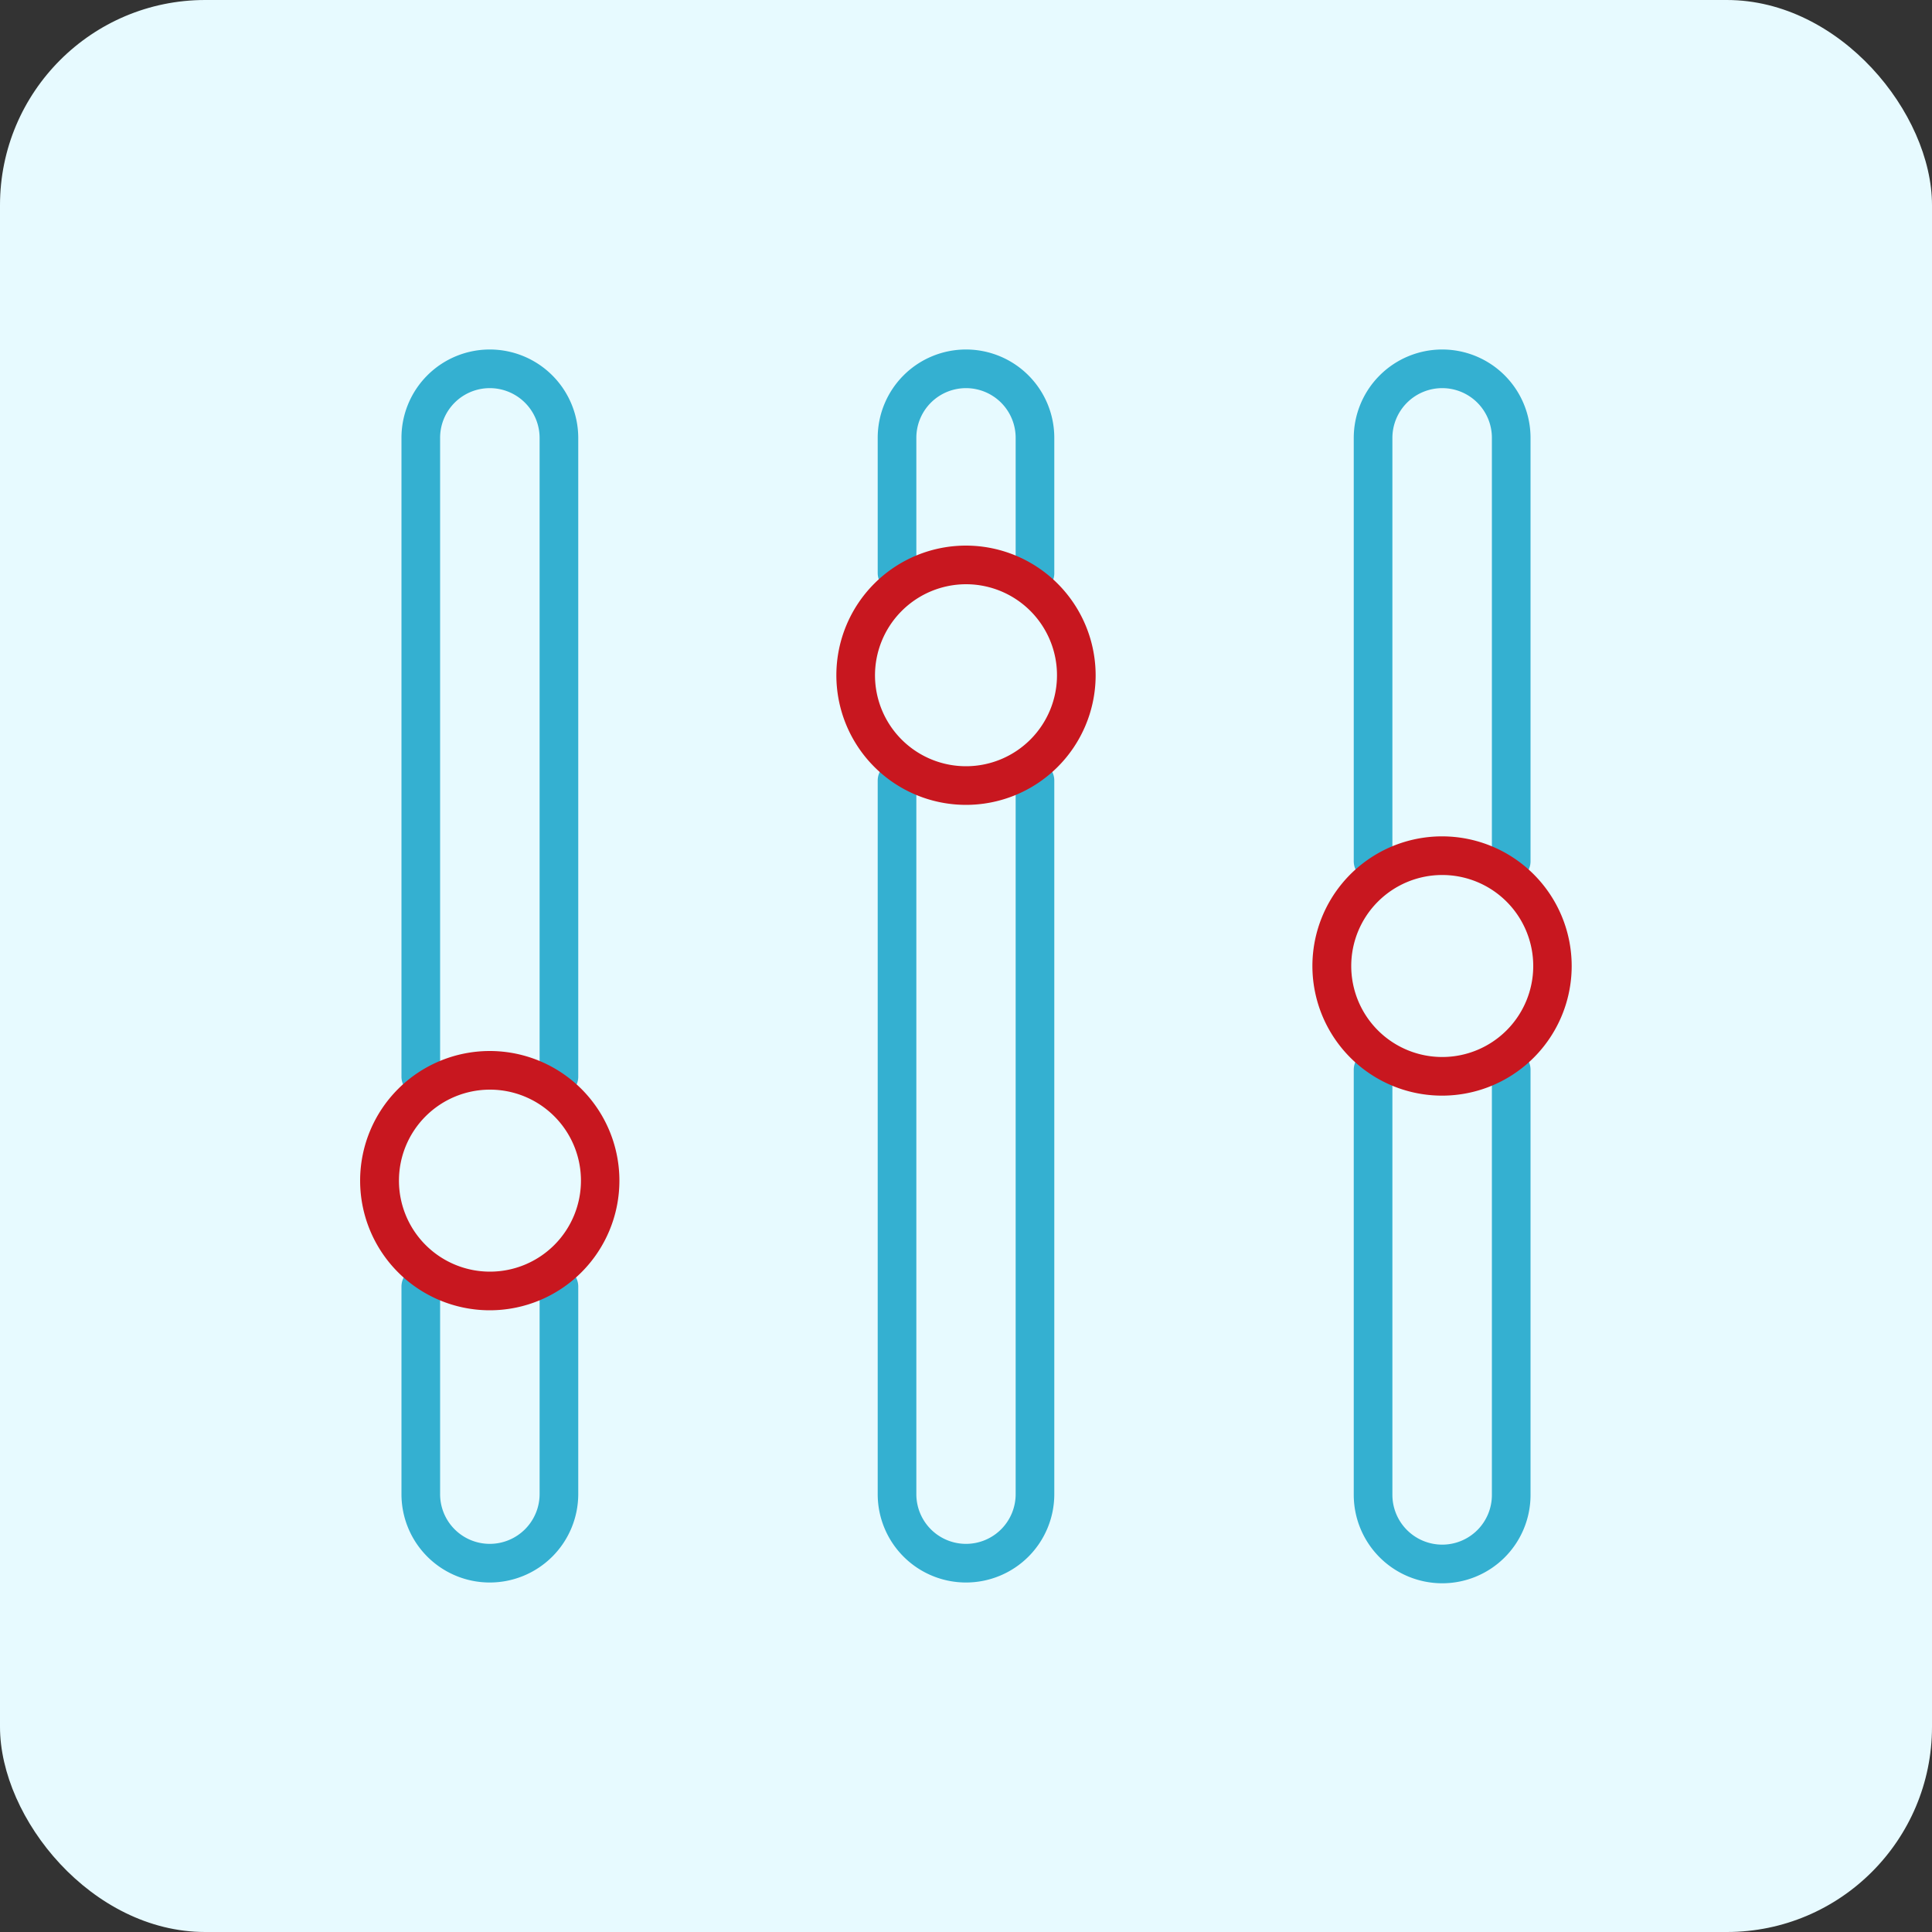
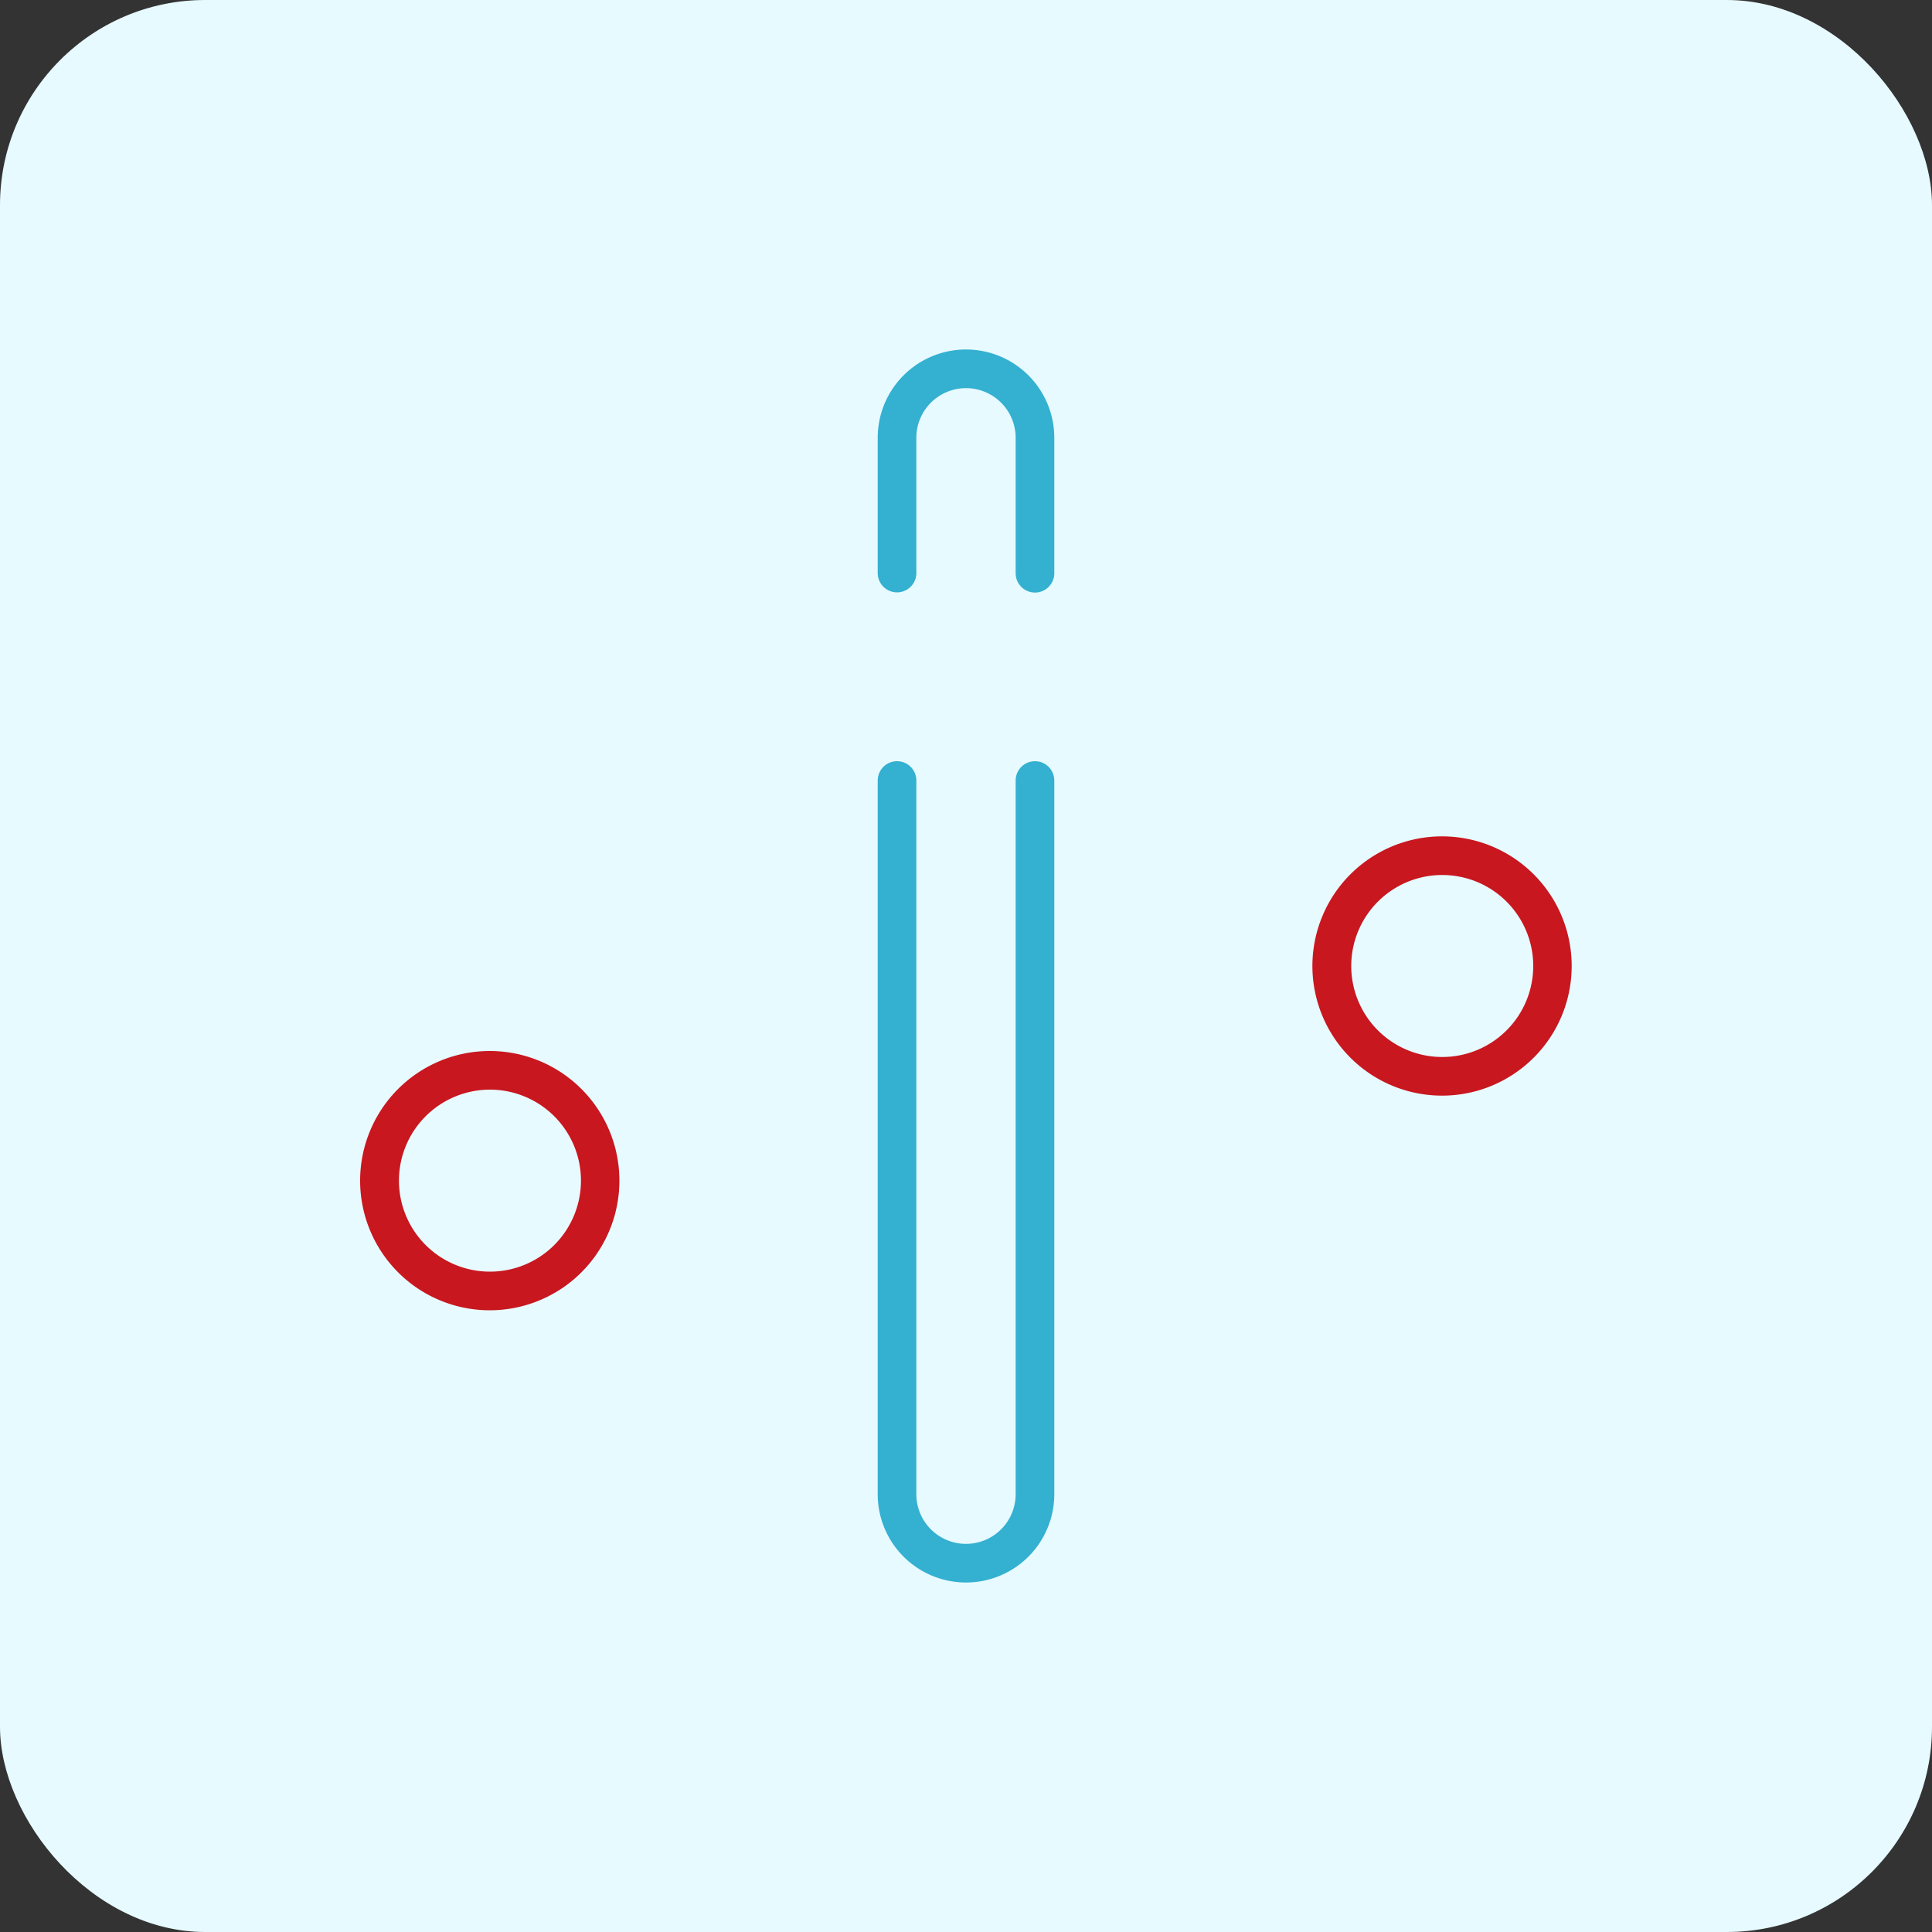
<svg xmlns="http://www.w3.org/2000/svg" viewBox="0 0 100 100">
  <rect x="0" y="0" width="100" height="100" fill="#333333" stroke="none" />
  <defs>
    <style>.cls-1{fill:#e7faff;}.cls-2{fill:none;stroke:#34b0d1;stroke-linecap:round;stroke-linejoin:round;stroke-width:2px;}.cls-3{fill:#c8171f;}</style>
  </defs>
  <g id="Background">
    <rect class="cls-1" width="100" height="100" rx="10.62" />
  </g>
  <g id="Icons">
-     <path class="cls-2" d="M21.78,55.73V22.67a3.57,3.57,0,0,1,3.57-3.58h0a3.58,3.58,0,0,1,3.58,3.58V55.73" />
-     <path class="cls-2" d="M28.93,66.59V77.33a3.58,3.58,0,0,1-3.58,3.58h0a3.57,3.57,0,0,1-3.57-3.58V66.59" />
    <path class="cls-3" d="M25.35,56.4a4.71,4.71,0,1,1-4.7,4.71,4.71,4.71,0,0,1,4.7-4.71m0-2a6.71,6.71,0,1,0,6.71,6.71,6.71,6.71,0,0,0-6.71-6.71Z" />
-     <path class="cls-2" d="M71.07,44.58V22.67a3.58,3.58,0,0,1,3.58-3.58h0a3.57,3.57,0,0,1,3.57,3.58V44.58" />
-     <path class="cls-2" d="M78.22,55.37v22a3.57,3.57,0,0,1-3.57,3.58h0a3.58,3.58,0,0,1-3.58-3.58v-22" />
    <path class="cls-3" d="M74.65,45.29A4.71,4.71,0,1,1,69.94,50a4.71,4.71,0,0,1,4.71-4.71m0-2A6.71,6.71,0,1,0,81.35,50a6.71,6.71,0,0,0-6.7-6.71Z" />
    <path class="cls-2" d="M46.43,29.66v-7A3.57,3.57,0,0,1,50,19.09h0a3.57,3.57,0,0,1,3.57,3.58v7" />
    <path class="cls-2" d="M53.57,40.4V77.33A3.57,3.57,0,0,1,50,80.91h0a3.57,3.57,0,0,1-3.57-3.58V40.4" />
-     <path class="cls-3" d="M50,30.24A4.71,4.71,0,1,1,45.29,35,4.72,4.72,0,0,1,50,30.24m0-2A6.71,6.71,0,1,0,56.71,35,6.72,6.72,0,0,0,50,28.24Z" />
  </g>
</svg>